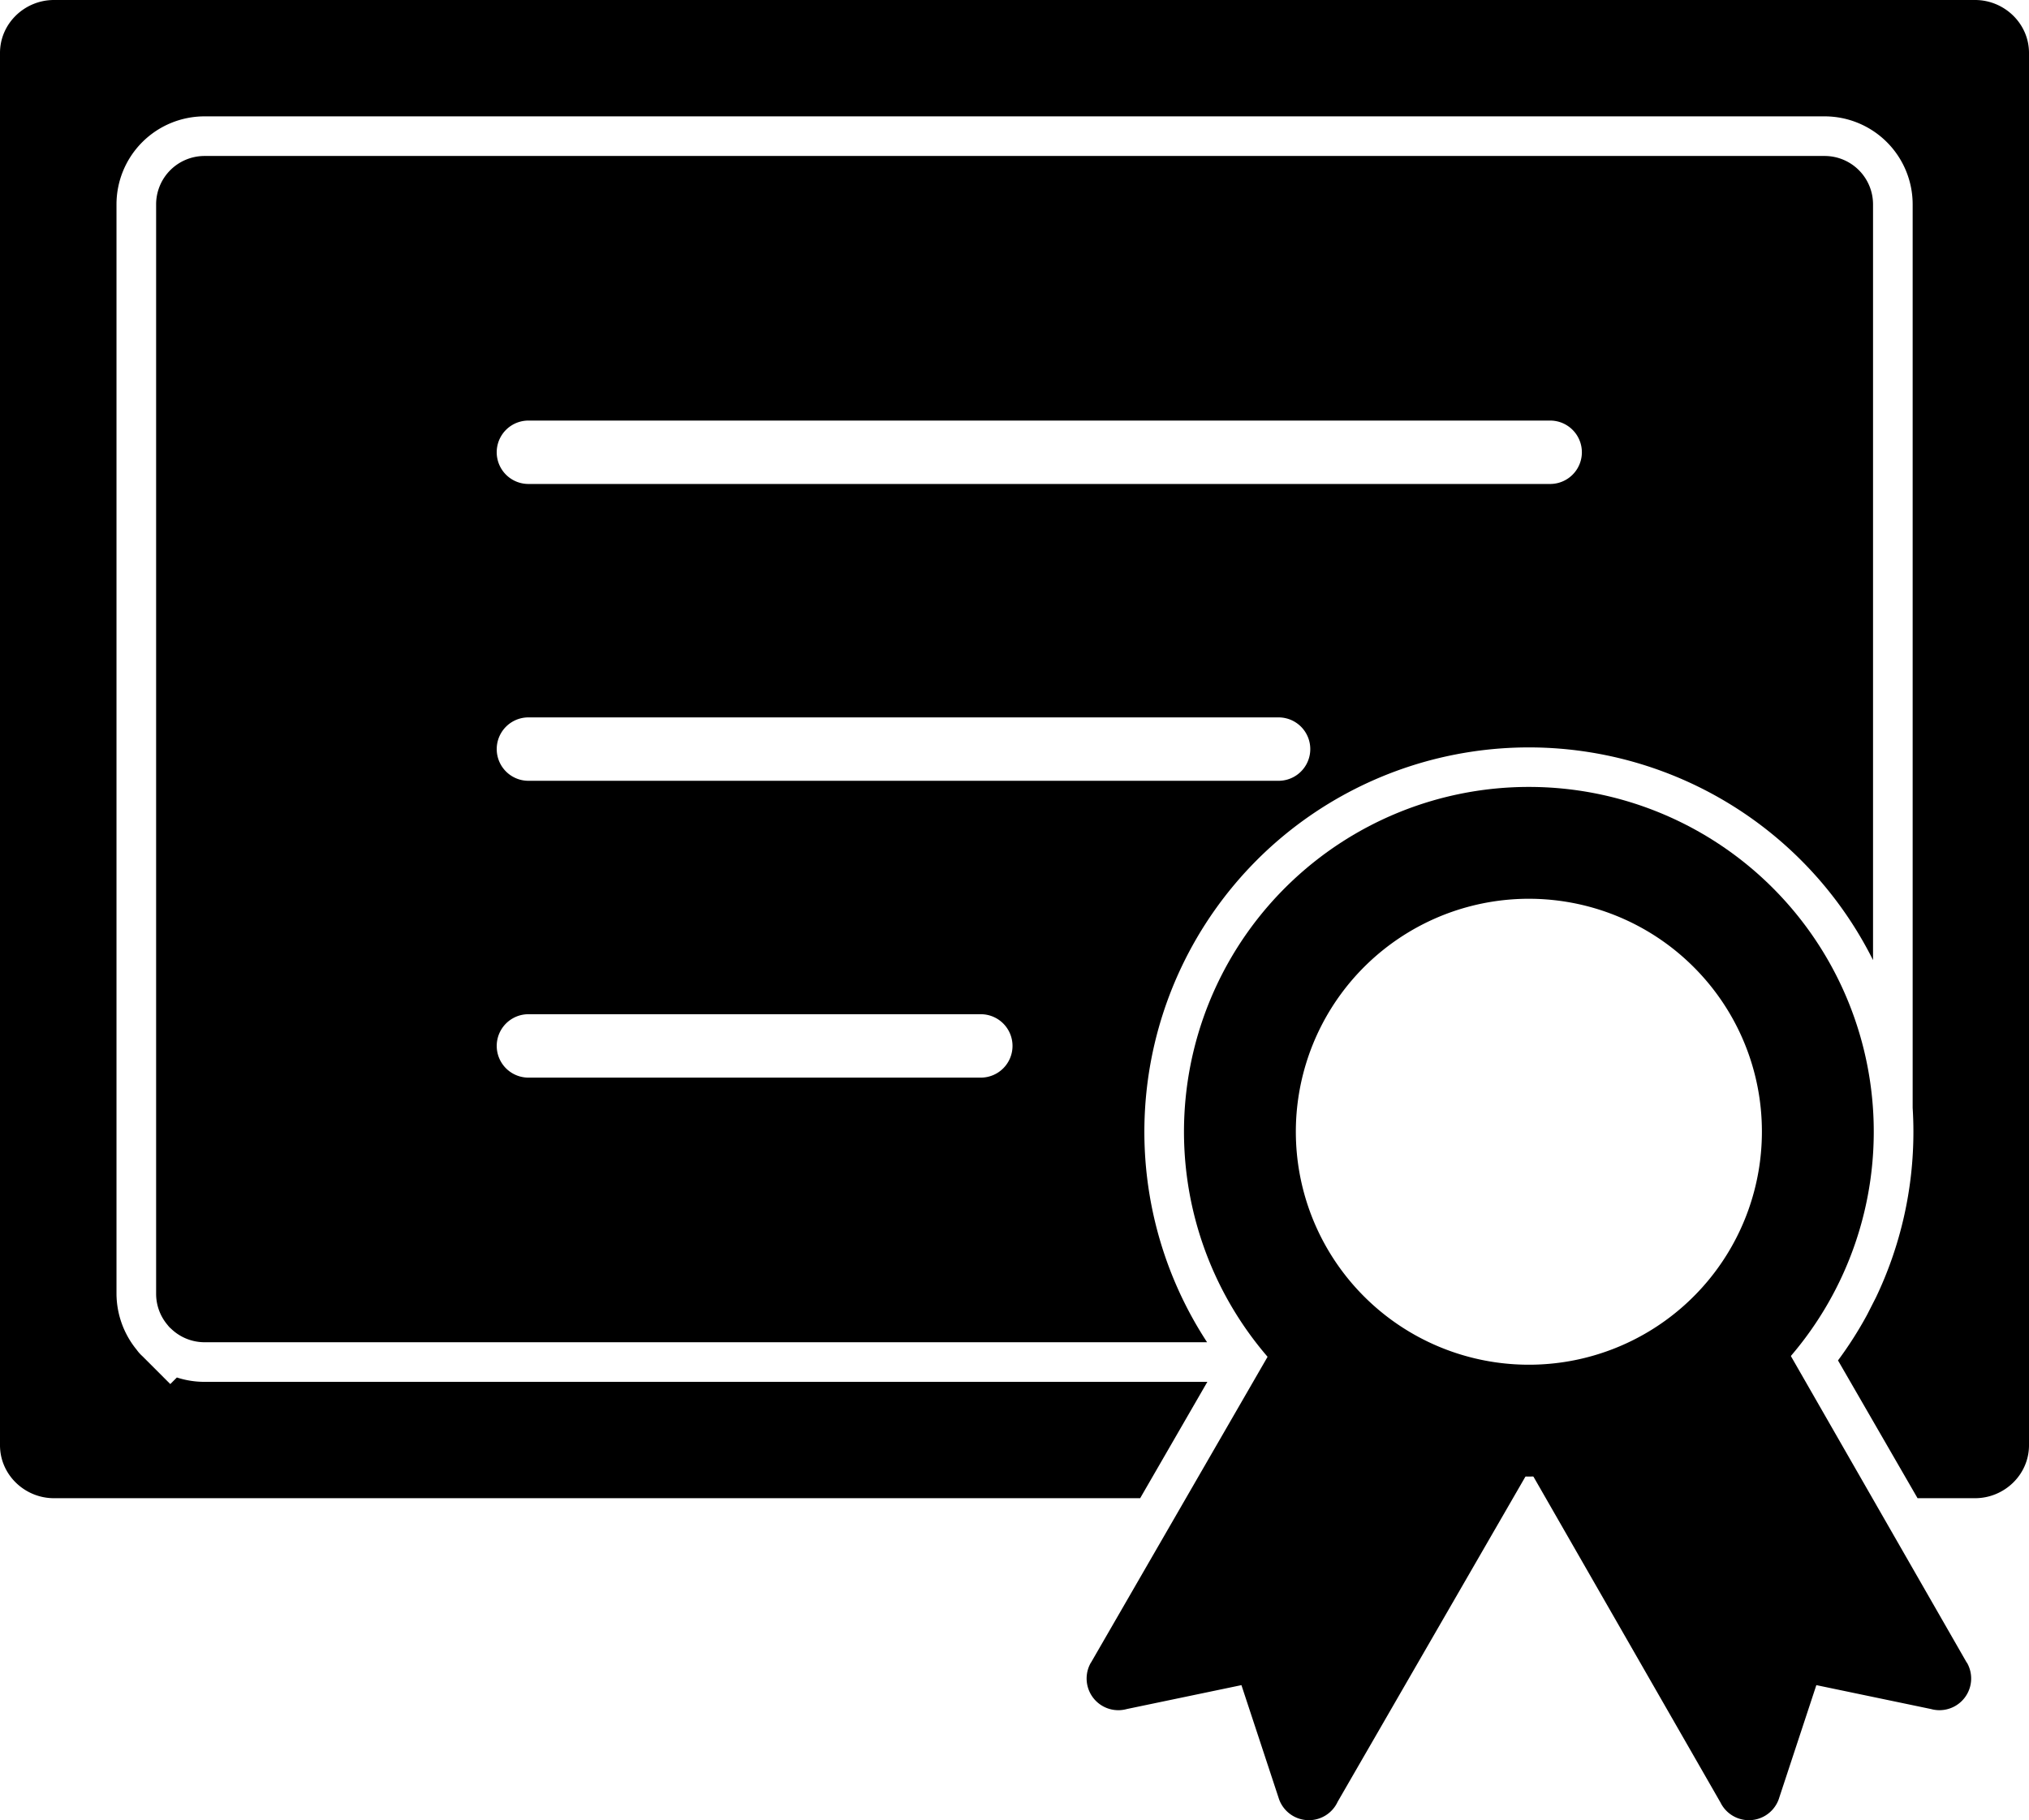
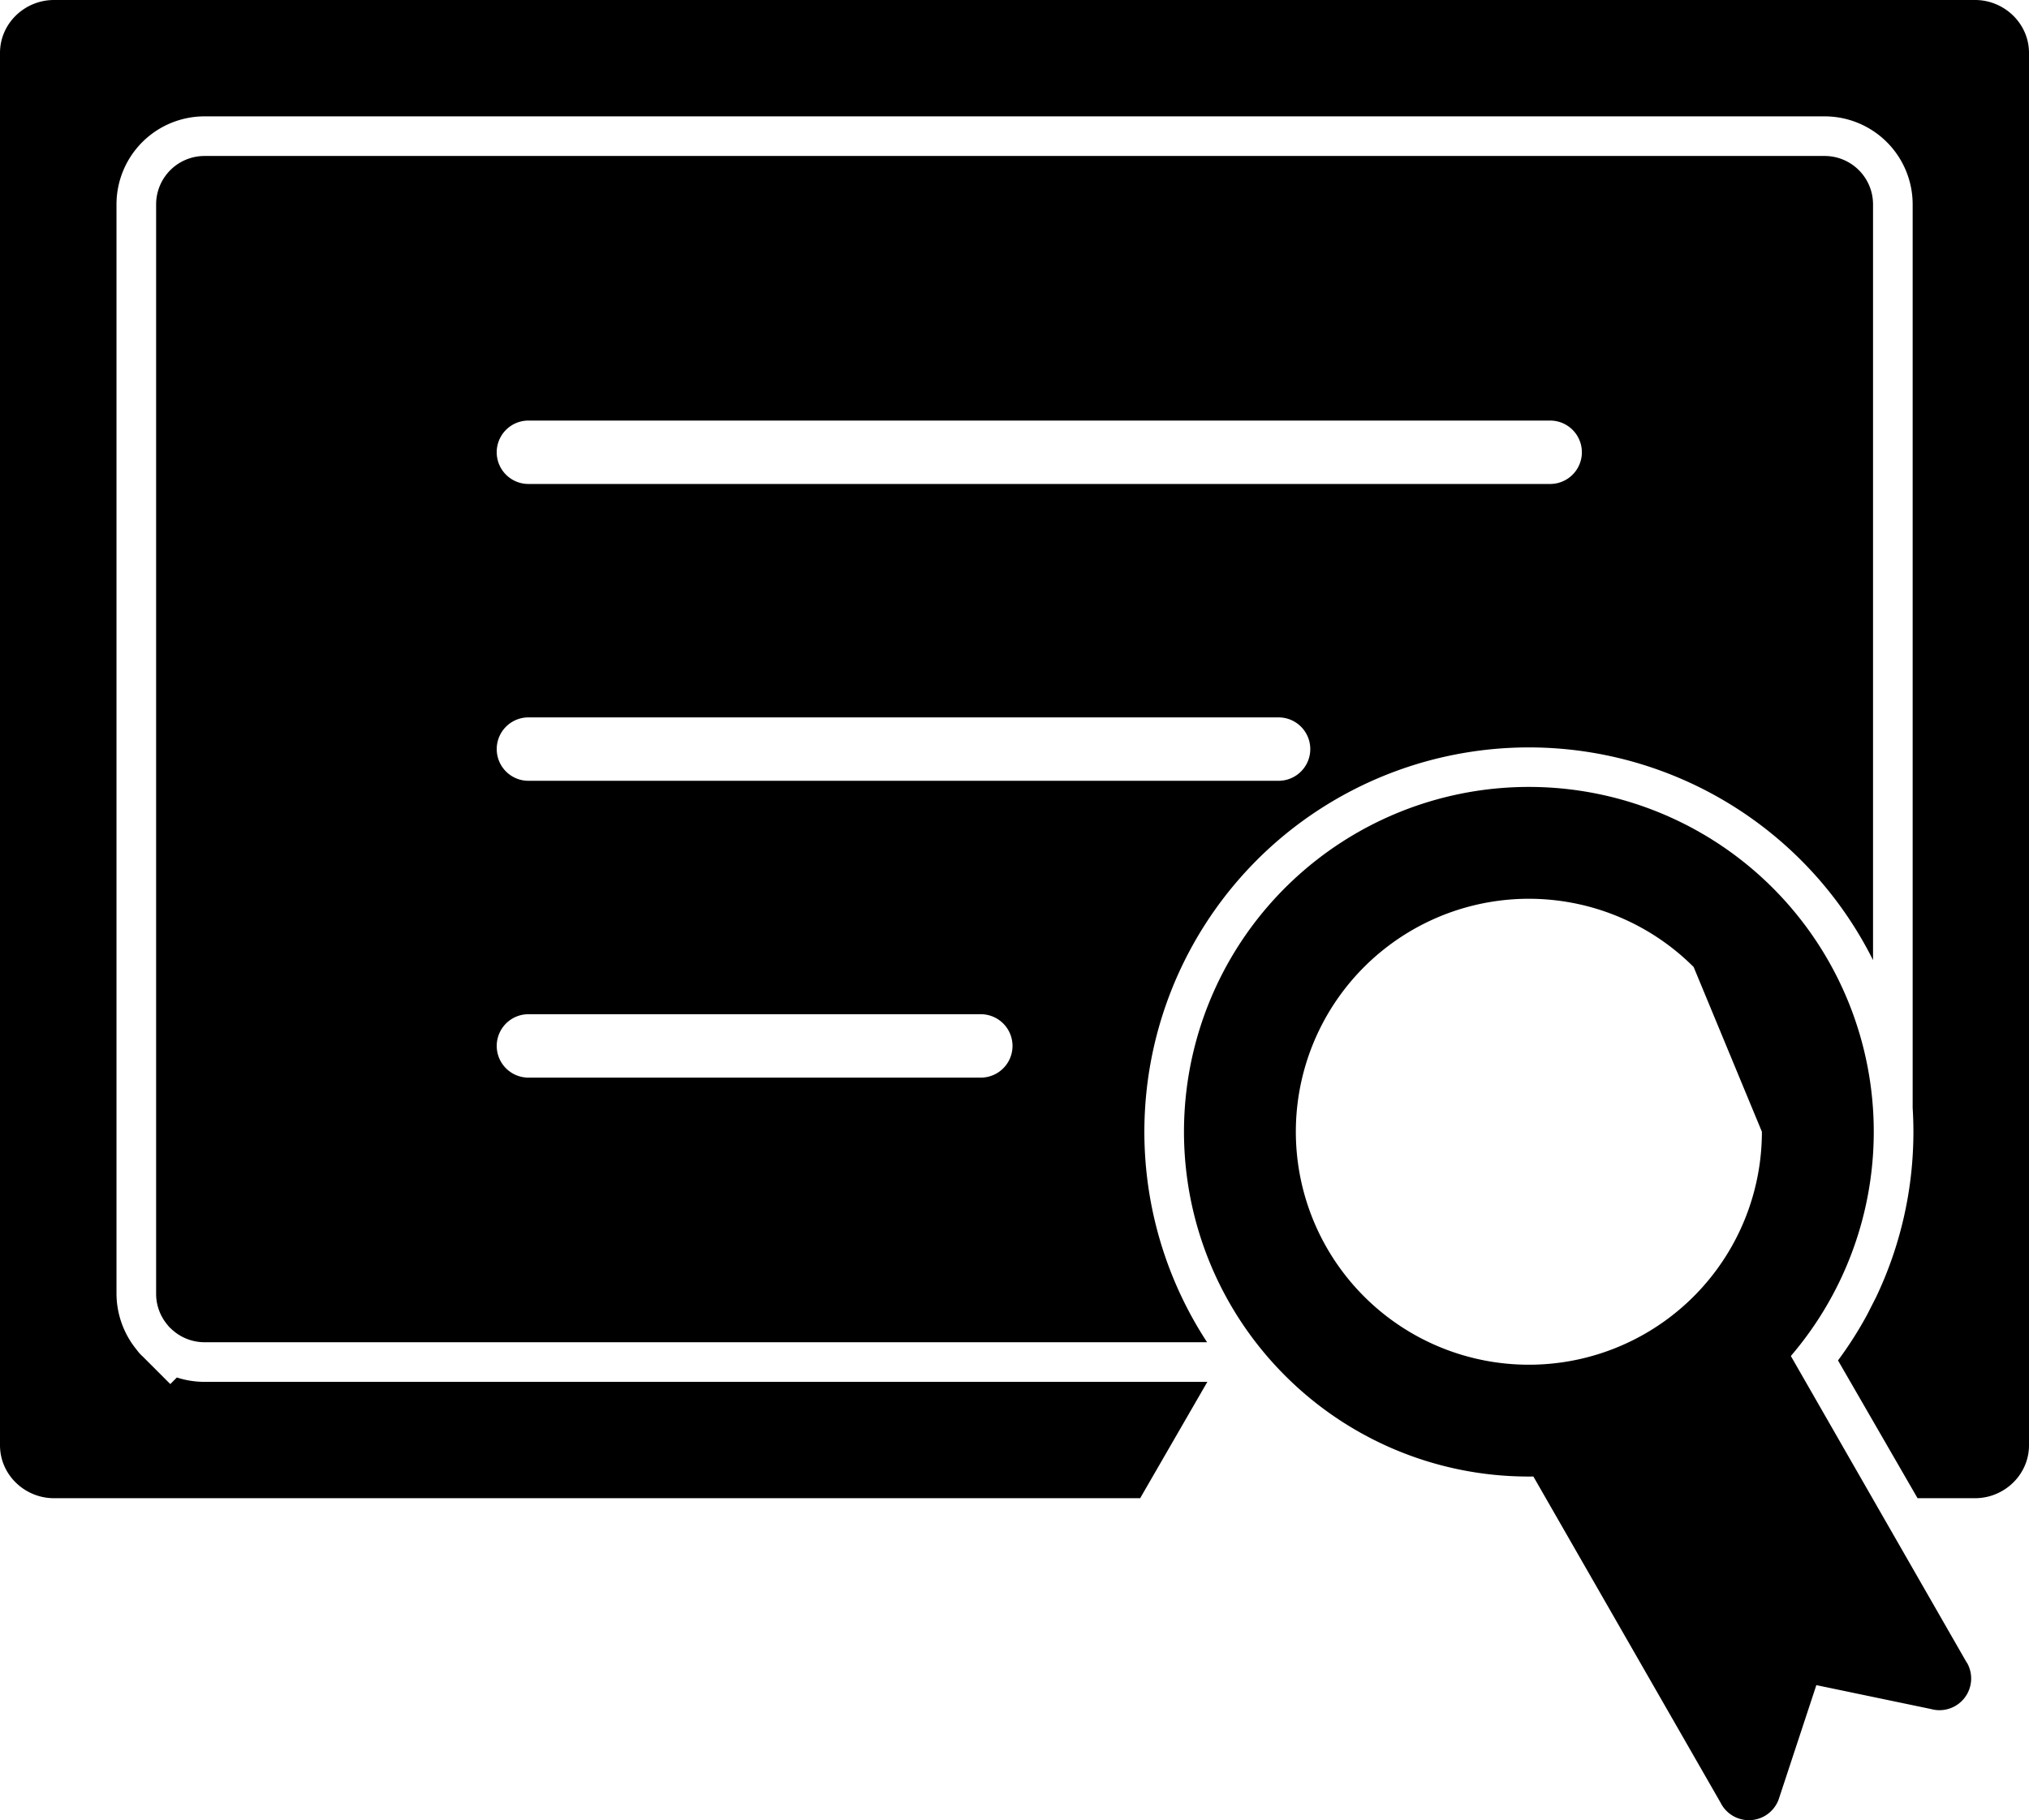
<svg xmlns="http://www.w3.org/2000/svg" width="1706.68" height="1531.397" viewBox="0 0 1706.68 1531.397">
  <g id="Layer_x0020_1" transform="translate(-646.66 -734.3)">
    <path id="Path_1" data-name="Path 1" d="M1950.57,1088.14a26.67,26.67,0,1,1,0,53.34H1091.14a26.67,26.67,0,0,1,0-53.34h859.43ZM789.96,1851.59Zm914.02-393.81a323.6,323.6,0,0,1,518.17,84.3V906.19a40.714,40.714,0,0,0-40.67-40.66H818.65a40.732,40.732,0,0,0-40.67,40.67v916.72a40.443,40.443,0,0,0,9.64,26.14,24.94,24.94,0,0,0,2.27,2.58l.07-.04.05.05a40.576,40.576,0,0,0,28.64,11.93h843.34a323.489,323.489,0,0,1,41.99-405.78Zm-612.83-119.91h630.97a26.67,26.67,0,1,1,0,53.34H1091.15a26.67,26.67,0,0,1,0-53.34Zm407.18,276.4a26.669,26.669,0,0,1-26.67,26.67H1091.15a26.67,26.67,0,0,1,0-53.34h380.51A26.669,26.669,0,0,1,1498.33,1614.27Z" fill-rule="evenodd" />
-     <path id="Path_2" data-name="Path 2" d="M2128.67,1686.47a196.01,196.01,0,1,1-57.41-138.59A195.381,195.381,0,0,1,2128.67,1686.47ZM1727.54,1891.6a289.159,289.159,0,0,0,202.25,84.95c.96.02,1.92.02,2.88.02.94,0,1.88,0,2.81-.02a289.181,289.181,0,0,0,202.31-84.95q7.605-7.6,14.63-15.75a290.1,290.1,0,1,0-439.55-.04q7.035,8.16,14.66,15.79Z" fill-rule="evenodd" />
+     <path id="Path_2" data-name="Path 2" d="M2128.67,1686.47a196.01,196.01,0,1,1-57.41-138.59ZM1727.54,1891.6a289.159,289.159,0,0,0,202.25,84.95c.96.02,1.92.02,2.88.02.94,0,1.88,0,2.81-.02a289.181,289.181,0,0,0,202.31-84.95q7.605-7.6,14.63-15.75a290.1,290.1,0,1,0-439.55-.04q7.035,8.16,14.66,15.79Z" fill-rule="evenodd" />
    <path id="Path_3" data-name="Path 3" d="M2259.59,1994.79h48.38c24.53,0,45.37-19.69,45.37-44.55V778.85c0-24.81-20.82-44.55-45.37-44.55H692.03c-24.55,0-45.37,19.67-45.37,44.55V1950.24c0,24.83,20.8,44.55,45.37,44.55H1605.7l56.52-97.89H818.65a74.979,74.979,0,0,1-23.21-3.67l-5.54,5.54-23.57-23.57a32.359,32.359,0,0,1-4.66-5.24,74.946,74.946,0,0,1-17.02-47.05V906.19a74.054,74.054,0,0,1,74-73.99H2181.48a74.054,74.054,0,0,1,74,74v760.09q.63,10.05.63,20.19a322.938,322.938,0,0,1-31.52,139.41l-7.4,14.52a322.213,322.213,0,0,1-24.51,38.47l66.92,115.91Z" />
    <path id="Path_4" data-name="Path 4" d="M1928.98,1963.53l164.82,287.22a26.659,26.659,0,0,0,49.27-3.38l-.01-.02,31.41-95.29,96.35,20.09a26.667,26.667,0,0,0,30.3-39.01l-.1.06-155.09-270.39q-7.02,8.145-14.63,15.75a289.18,289.18,0,0,1-202.31,84.95Z" />
-     <path id="Path_5" data-name="Path 5" d="M1720.24,1863.07l-155.93,270.08h-.07a26.667,26.667,0,0,0,30.3,39.01l96.35-20.09,31.41,95.29-.01.01a26.662,26.662,0,0,0,49.55,2.79l165.32-286.35a289.2,289.2,0,0,1-202.25-84.95q-7.62-7.62-14.66-15.79Z" />
  </g>
</svg>